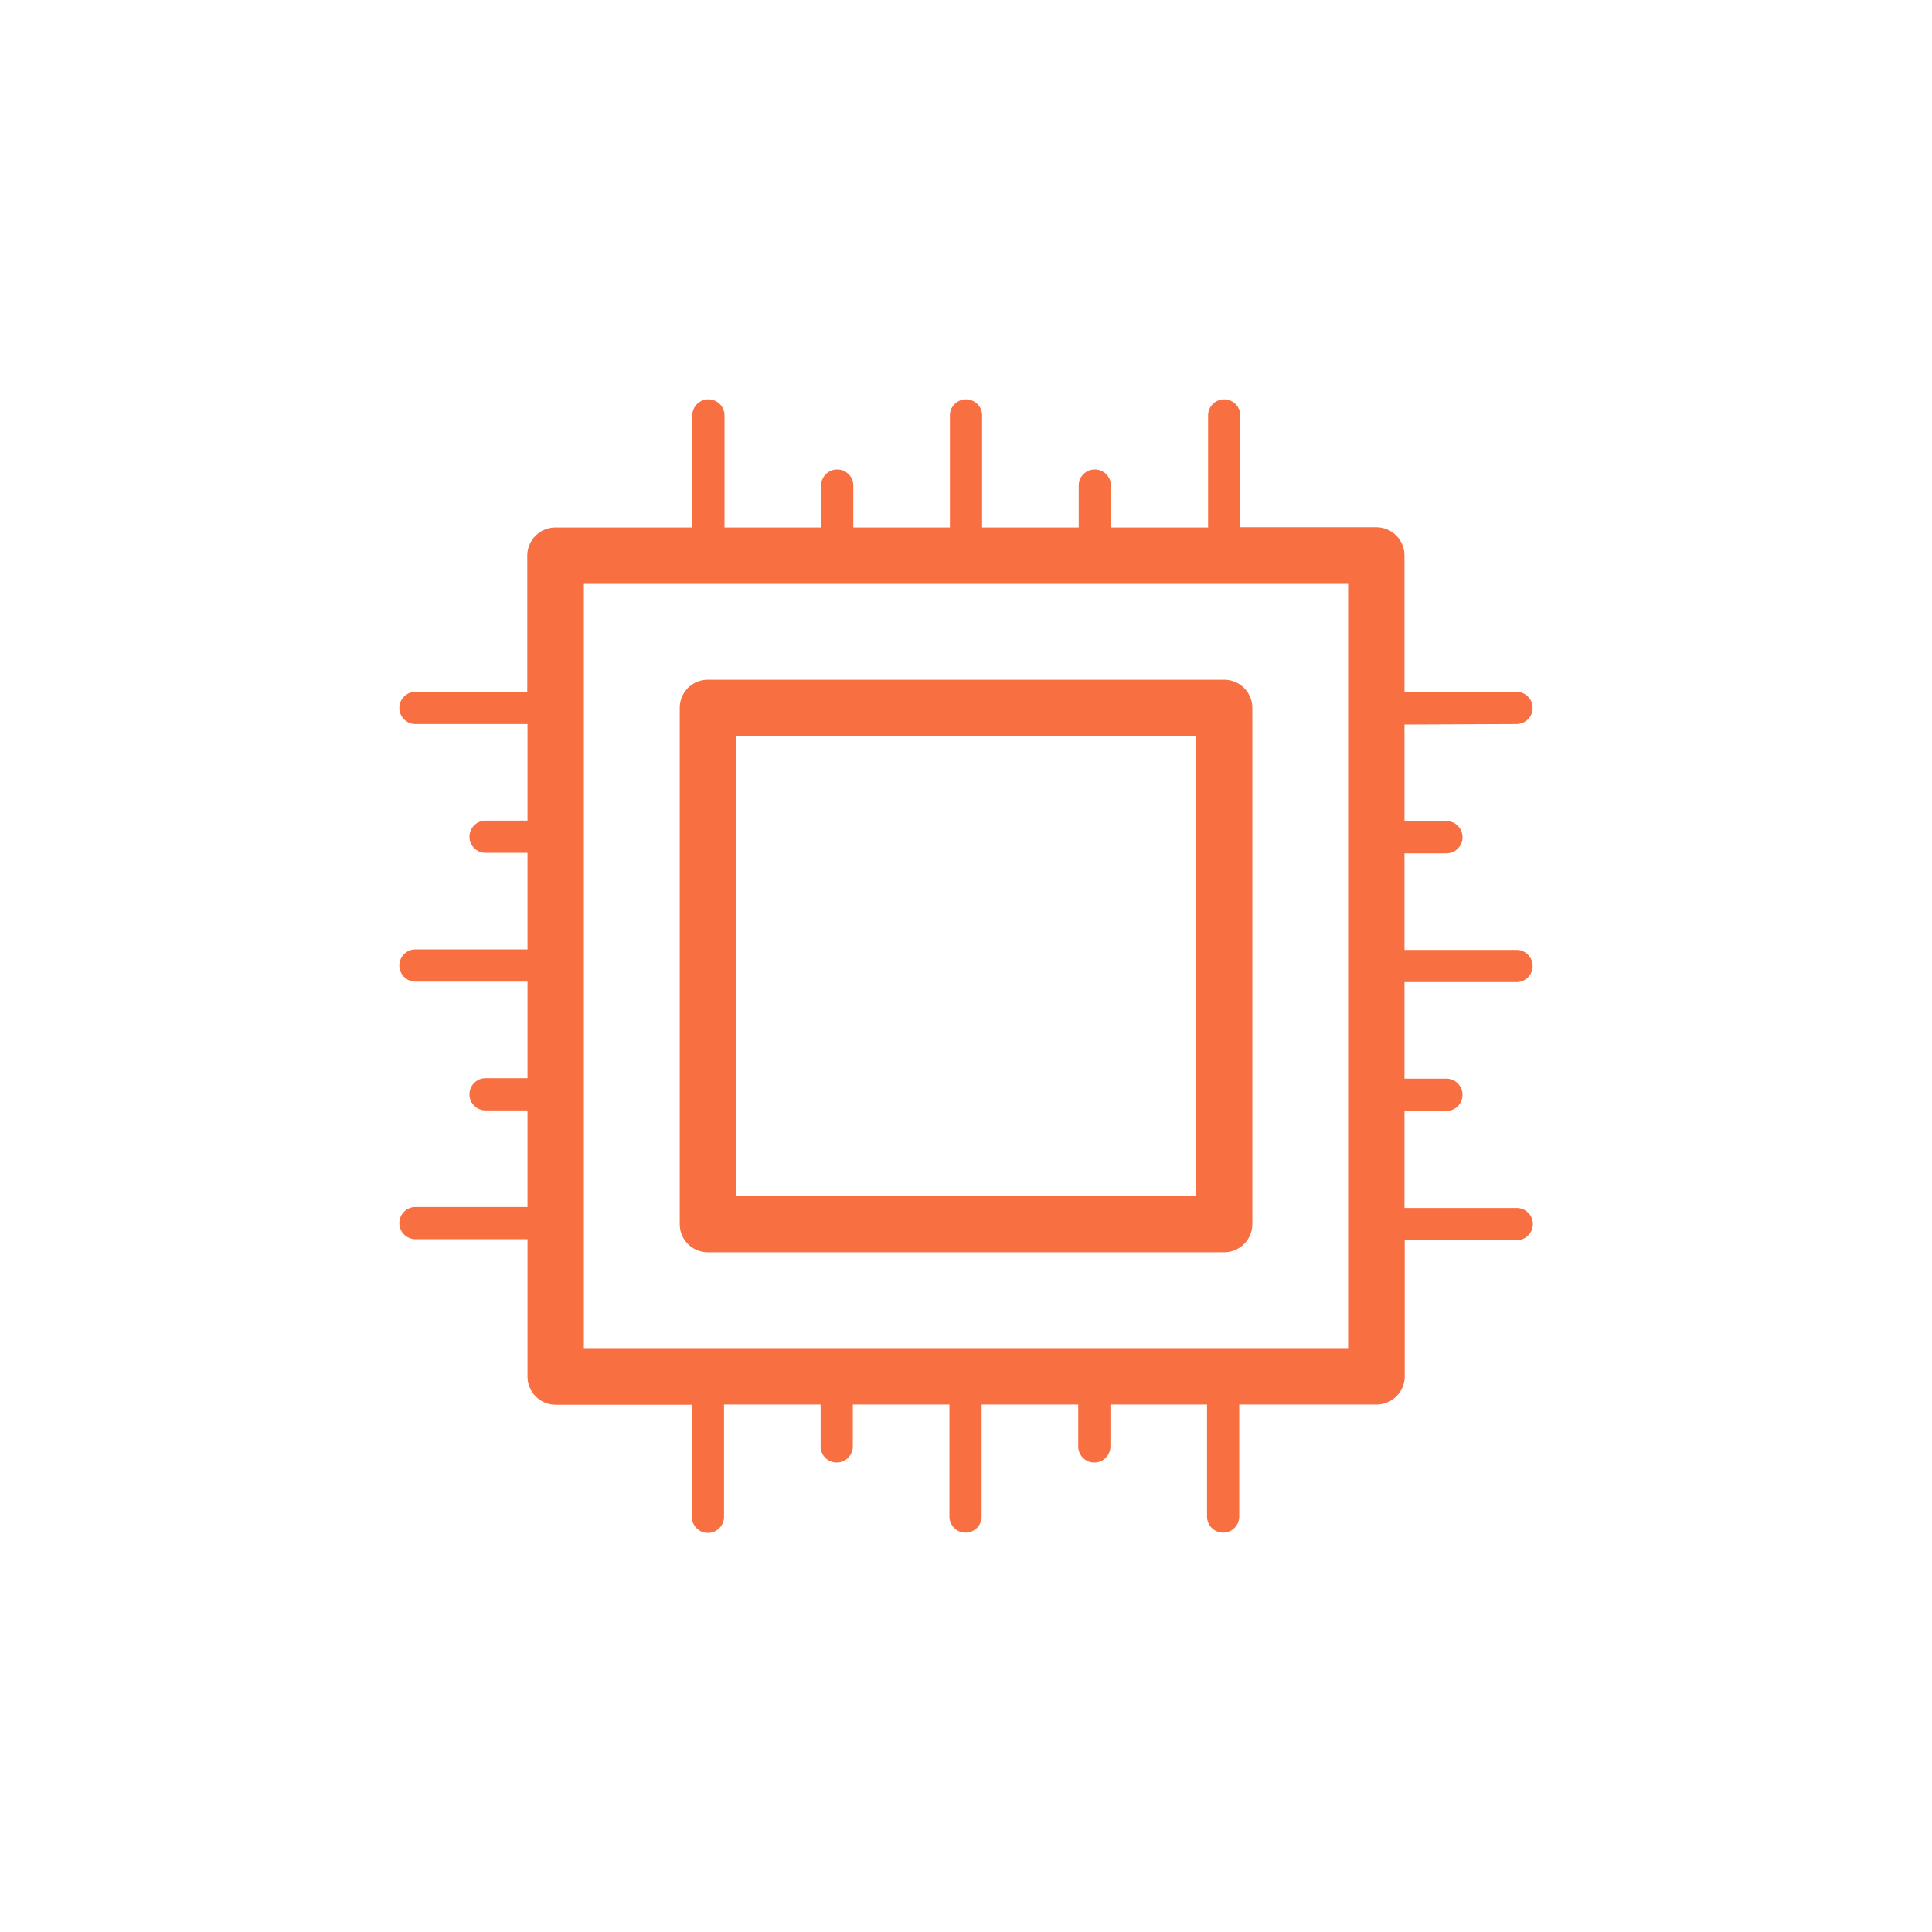
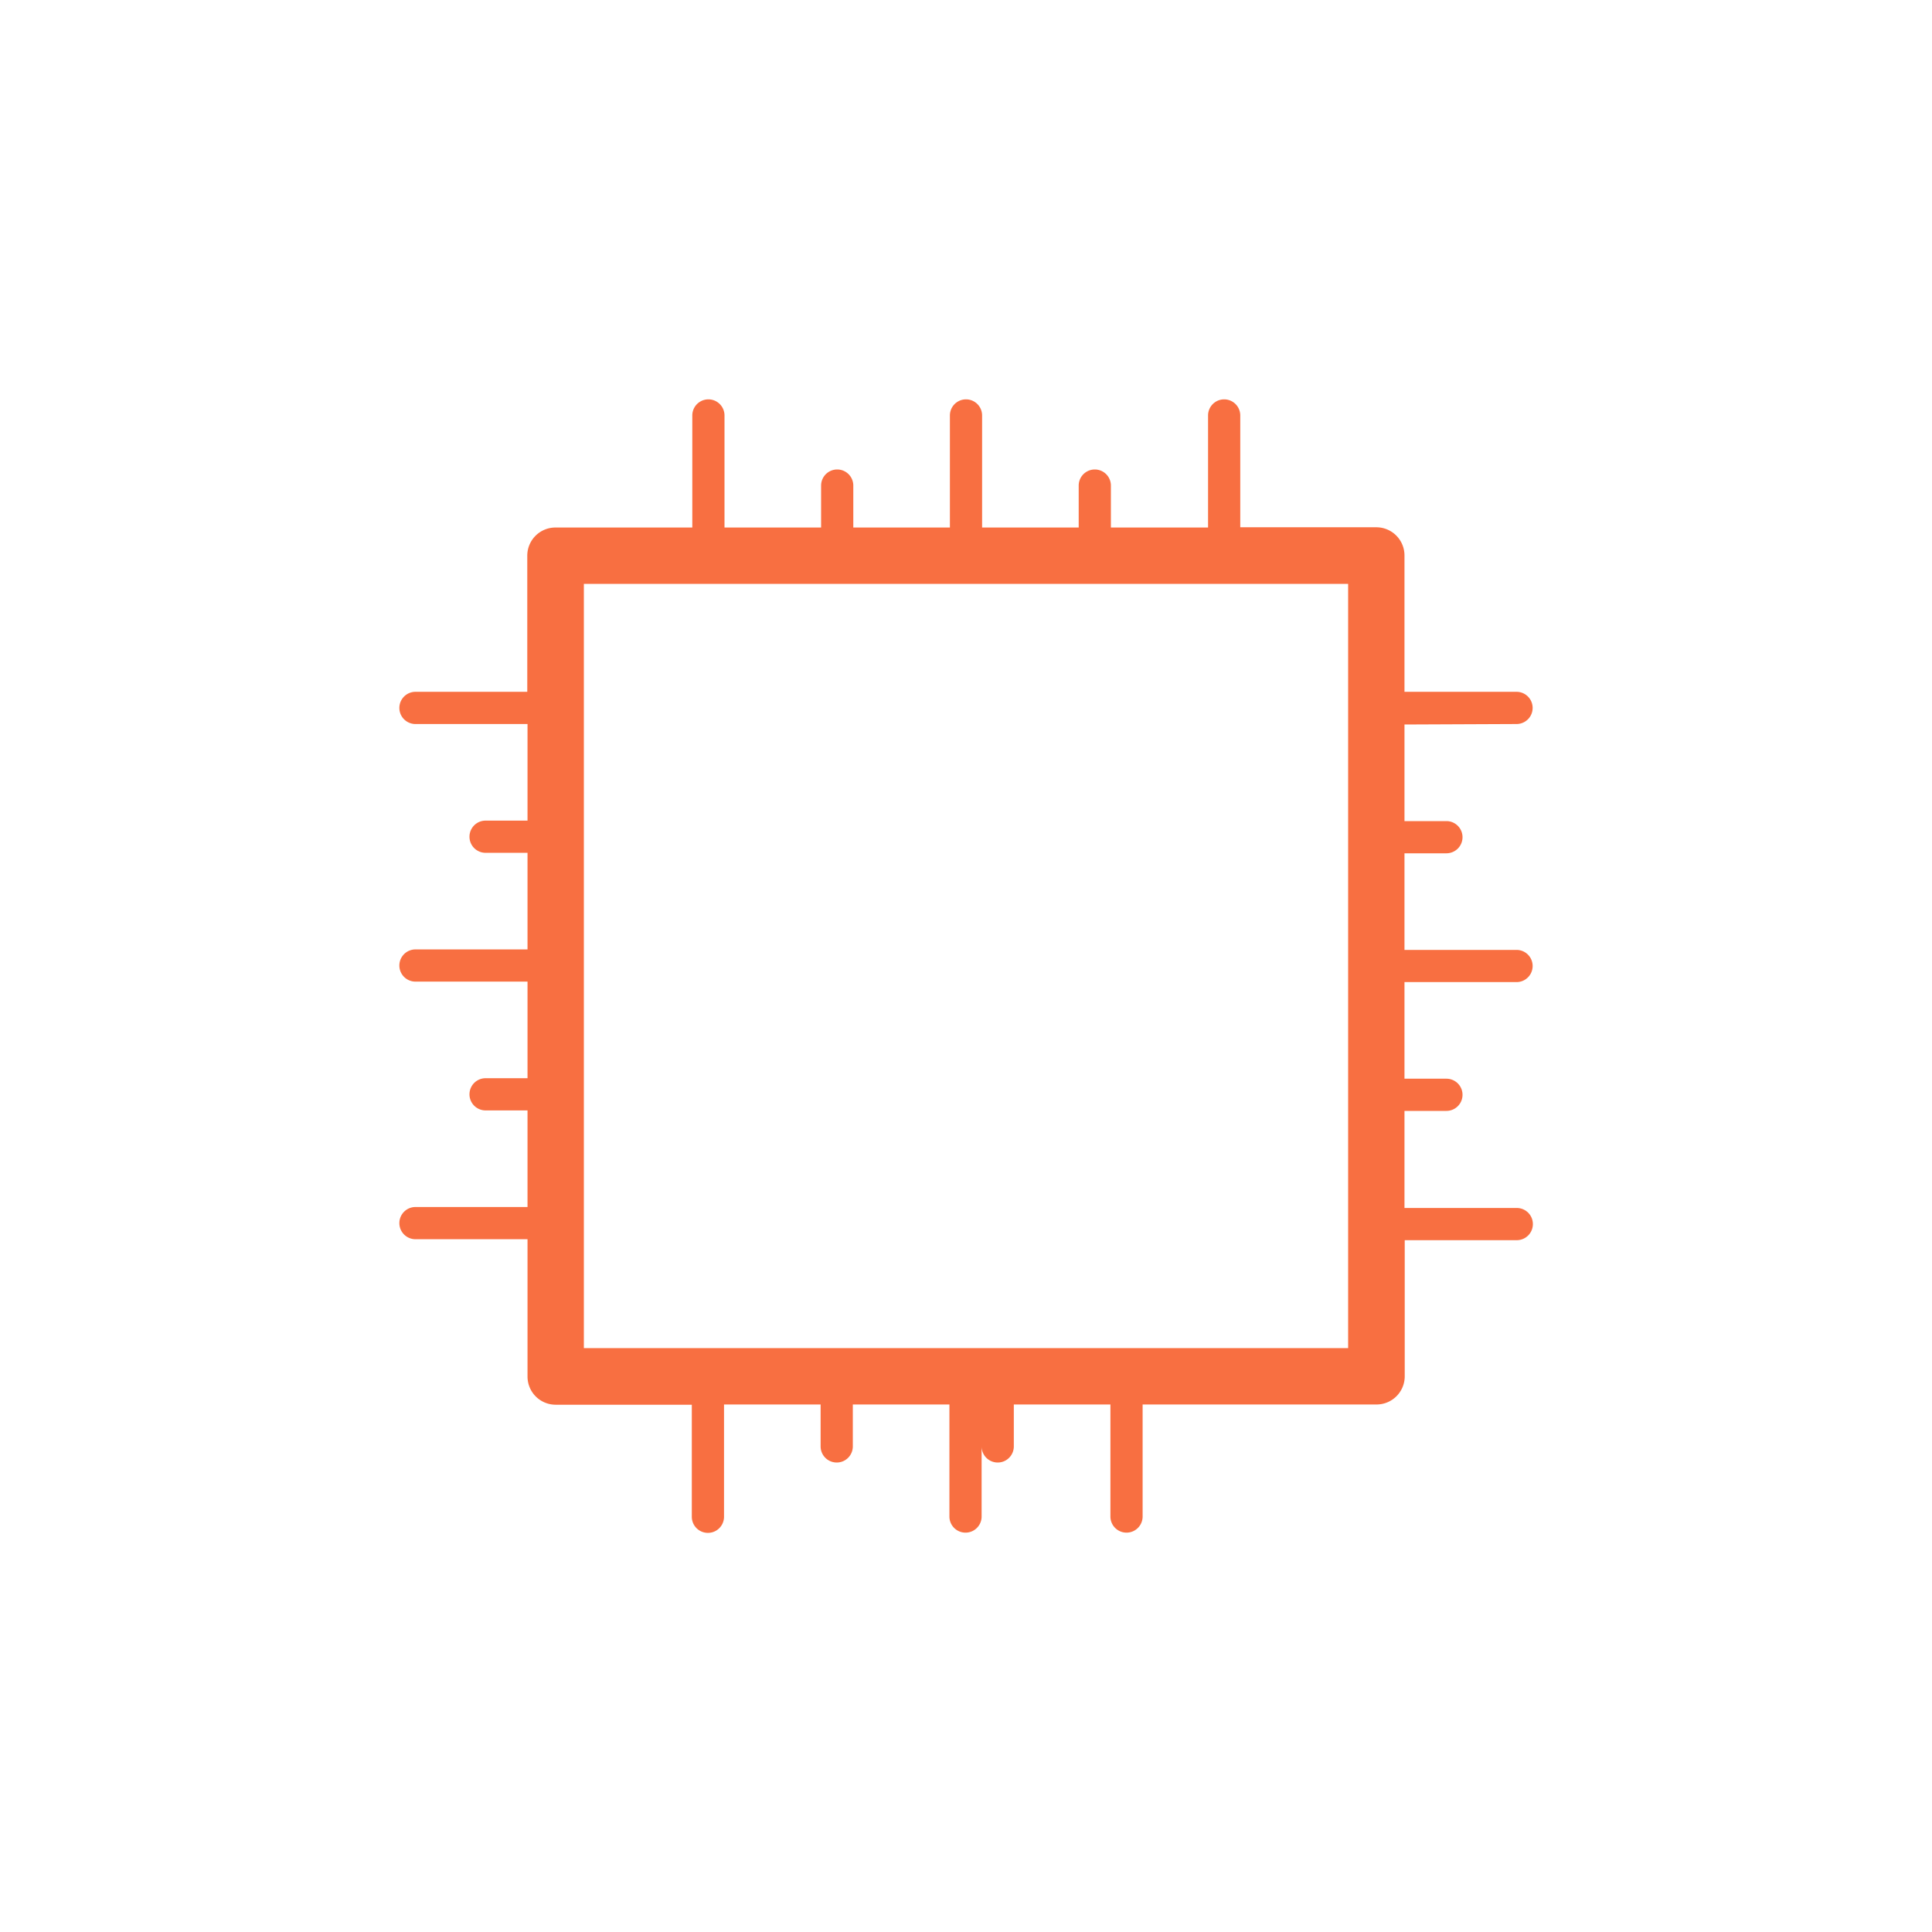
<svg xmlns="http://www.w3.org/2000/svg" id="Ebene_1" data-name="Ebene 1" viewBox="0 0 240 240">
  <defs>
    <style>.cls-1{fill:#f86f41;}</style>
  </defs>
-   <path class="cls-1" d="M87.94,155.56h64.13a3.5,3.5,0,0,0,3.5-3.5V87.94a3.5,3.5,0,0,0-3.5-3.5H87.94a3.49,3.49,0,0,0-3.5,3.5v64.12A3.49,3.49,0,0,0,87.94,155.56Zm3.5-64.12h57.13v57.12H91.44Z" />
-   <path class="cls-1" d="M188.39,89.94a2,2,0,0,0,0-4H174.47V69a3.5,3.5,0,0,0-3.5-3.5h-16.9V51.61a2,2,0,0,0-4,0V65.53H138V60.32a2,2,0,1,0-4,0v5.21H122V51.61a2,2,0,0,0-4,0V65.53H106V60.32a2,2,0,1,0-4,0v5.21h-12V51.61a2,2,0,0,0-4,0V65.53H69a3.5,3.5,0,0,0-3.5,3.5V85.94H51.61a2,2,0,0,0,0,4H65.53v12H60.32a2,2,0,1,0,0,4h5.21v12H51.61a2,2,0,0,0,0,4H65.53v12H60.32a2,2,0,1,0,0,4h5.21v12H51.61a2,2,0,0,0,0,4H65.53V171a3.5,3.5,0,0,0,3.5,3.5H85.94v13.92a2,2,0,0,0,4,0V174.47h12v5.21a2,2,0,0,0,4,0v-5.21h12v13.92a2,2,0,0,0,4,0V174.47h12v5.21a2,2,0,0,0,4,0v-5.21h12v13.92a2,2,0,0,0,4,0V174.47H171a3.5,3.5,0,0,0,3.5-3.5V154.06h13.92a2,2,0,0,0,0-4H174.47V138h5.21a2,2,0,0,0,0-4h-5.21V122h13.92a2,2,0,0,0,0-4H174.47V106h5.21a2,2,0,0,0,0-4h-5.21v-12Zm-20.92,77.53H72.53V72.53h94.94Z" />
+   <path class="cls-1" d="M188.39,89.94a2,2,0,0,0,0-4H174.47V69a3.5,3.5,0,0,0-3.5-3.5h-16.9V51.61a2,2,0,0,0-4,0V65.53H138V60.32a2,2,0,1,0-4,0v5.21H122V51.61a2,2,0,0,0-4,0V65.53H106V60.32a2,2,0,1,0-4,0v5.21h-12V51.61a2,2,0,0,0-4,0V65.53H69a3.5,3.5,0,0,0-3.5,3.5V85.94H51.61a2,2,0,0,0,0,4H65.53v12H60.32a2,2,0,1,0,0,4h5.21v12H51.61a2,2,0,0,0,0,4H65.53v12H60.32a2,2,0,1,0,0,4h5.21v12H51.61a2,2,0,0,0,0,4H65.53V171a3.5,3.5,0,0,0,3.5,3.5H85.94v13.92a2,2,0,0,0,4,0V174.47h12v5.21a2,2,0,0,0,4,0v-5.21h12v13.92a2,2,0,0,0,4,0V174.47v5.21a2,2,0,0,0,4,0v-5.21h12v13.92a2,2,0,0,0,4,0V174.47H171a3.5,3.5,0,0,0,3.5-3.5V154.06h13.92a2,2,0,0,0,0-4H174.47V138h5.21a2,2,0,0,0,0-4h-5.21V122h13.92a2,2,0,0,0,0-4H174.47V106h5.21a2,2,0,0,0,0-4h-5.21v-12Zm-20.92,77.53H72.53V72.53h94.94Z" />
</svg>